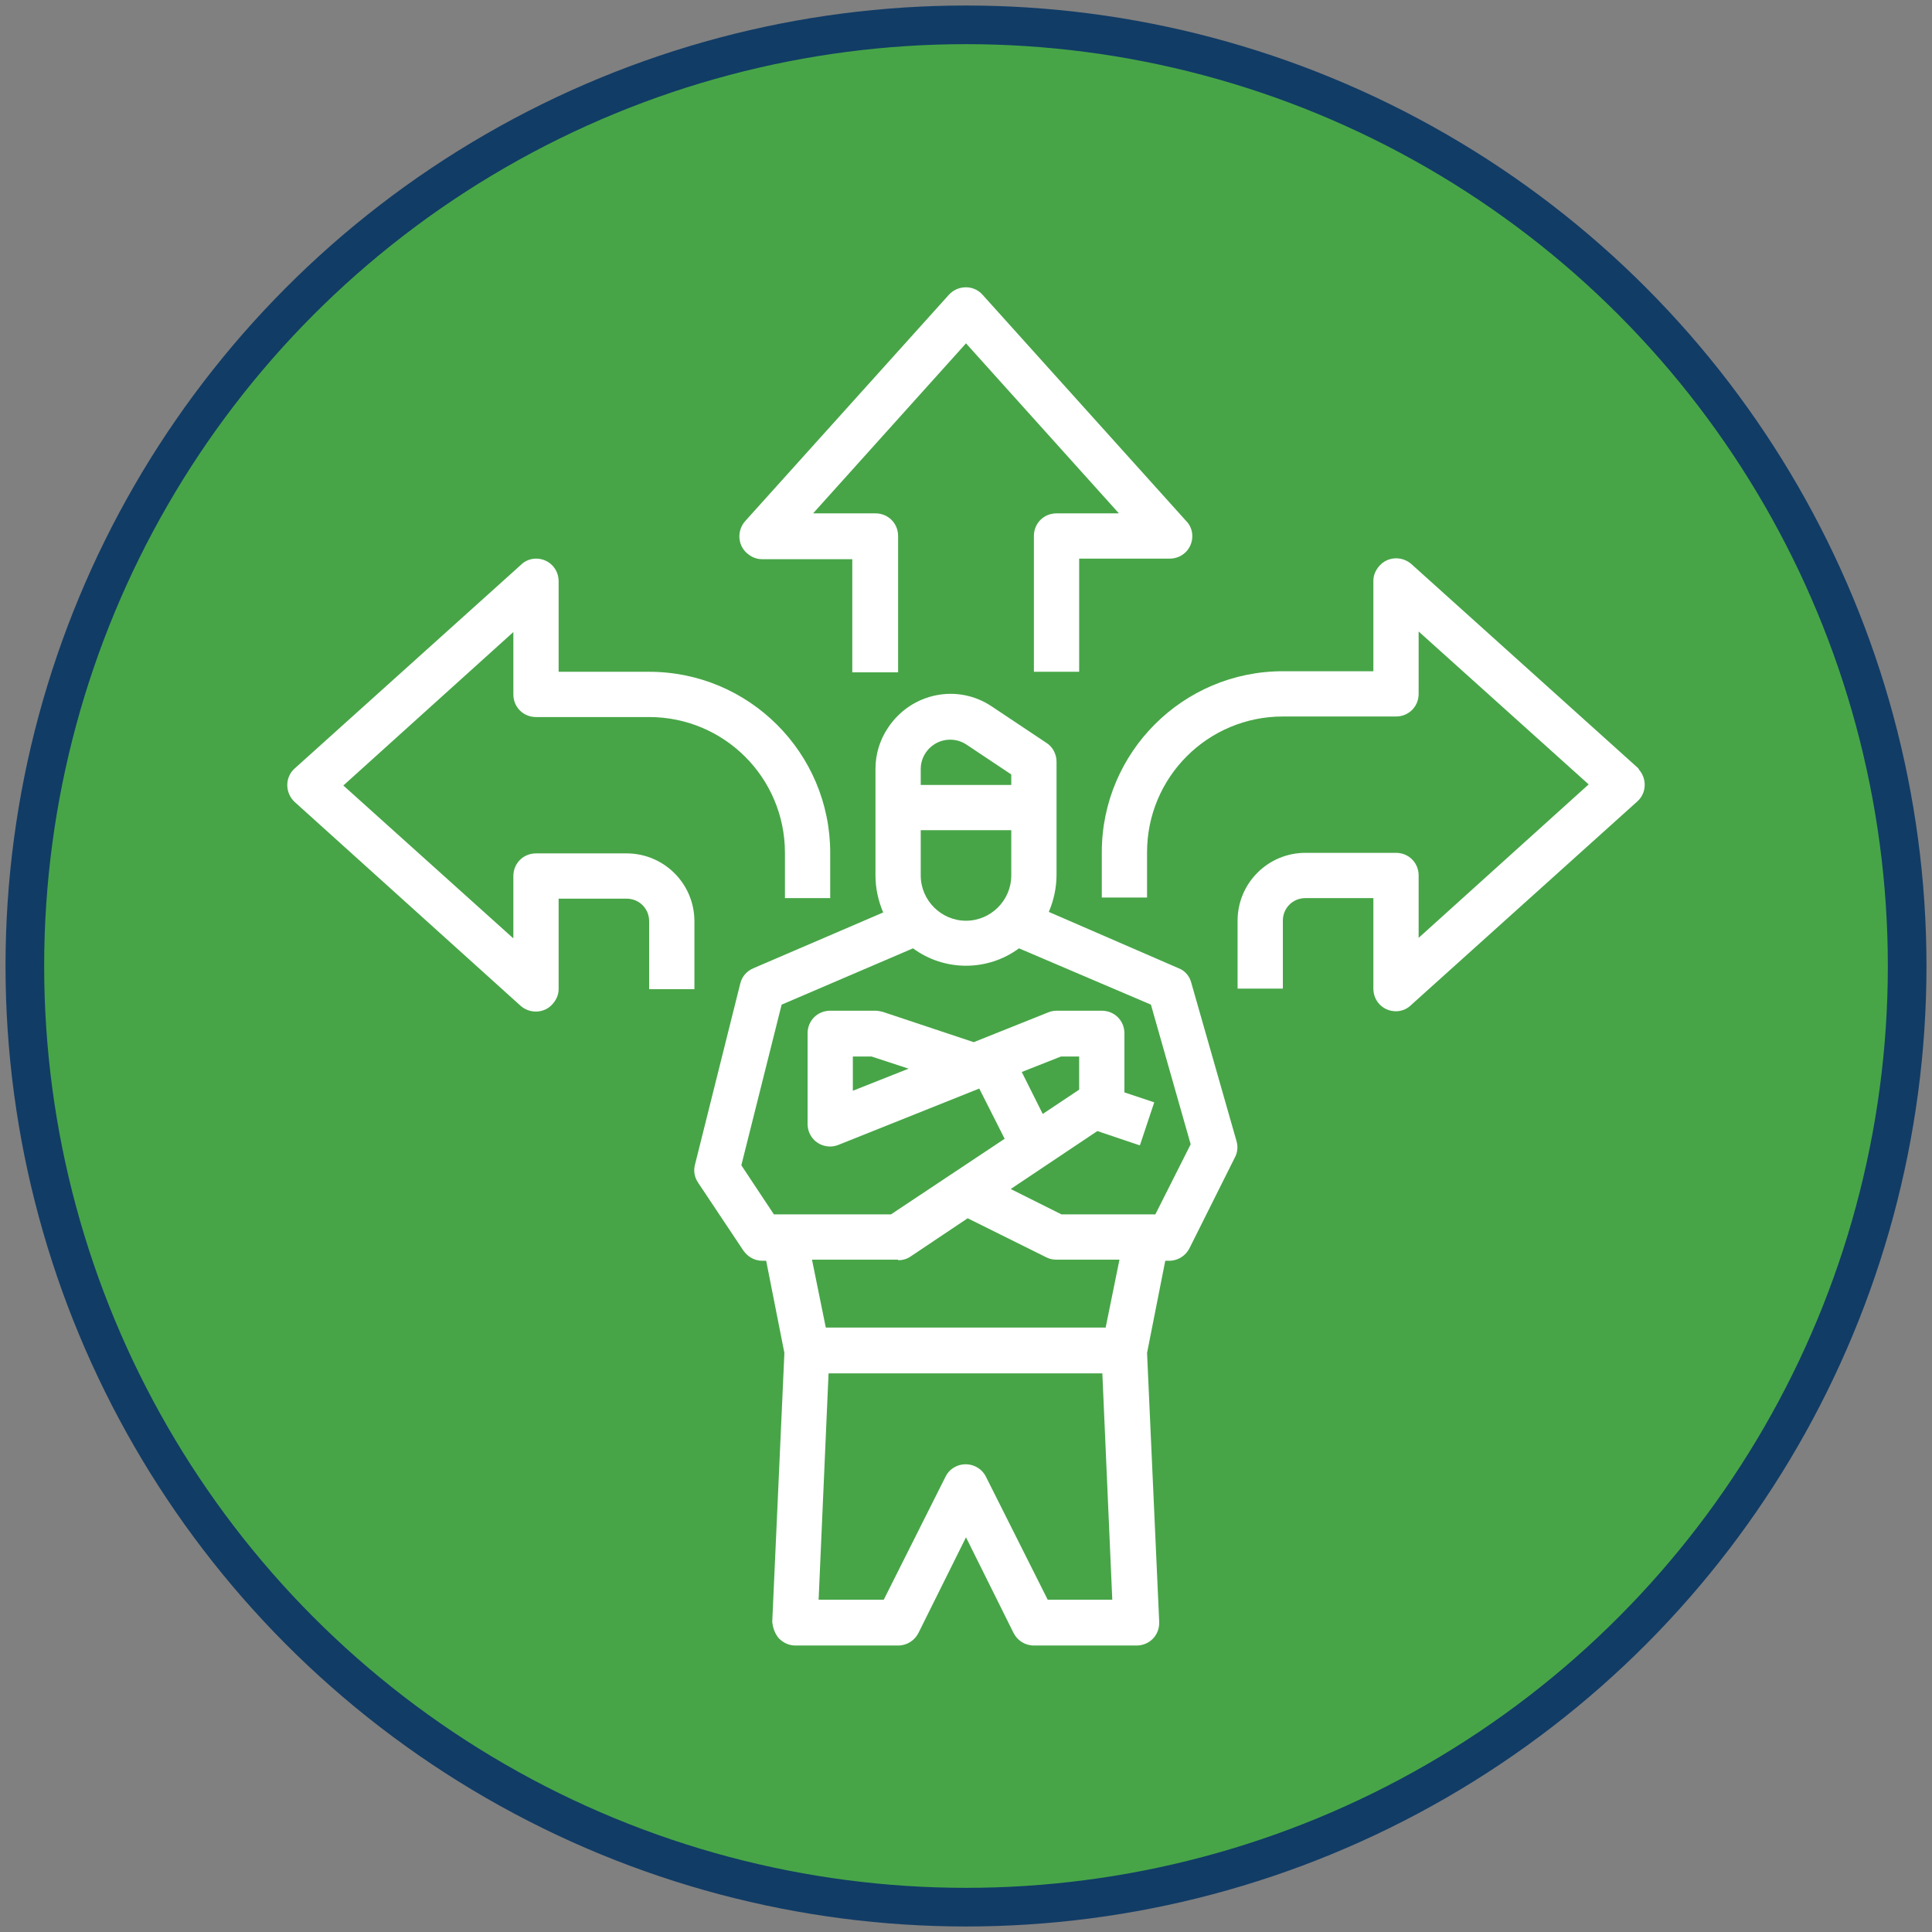
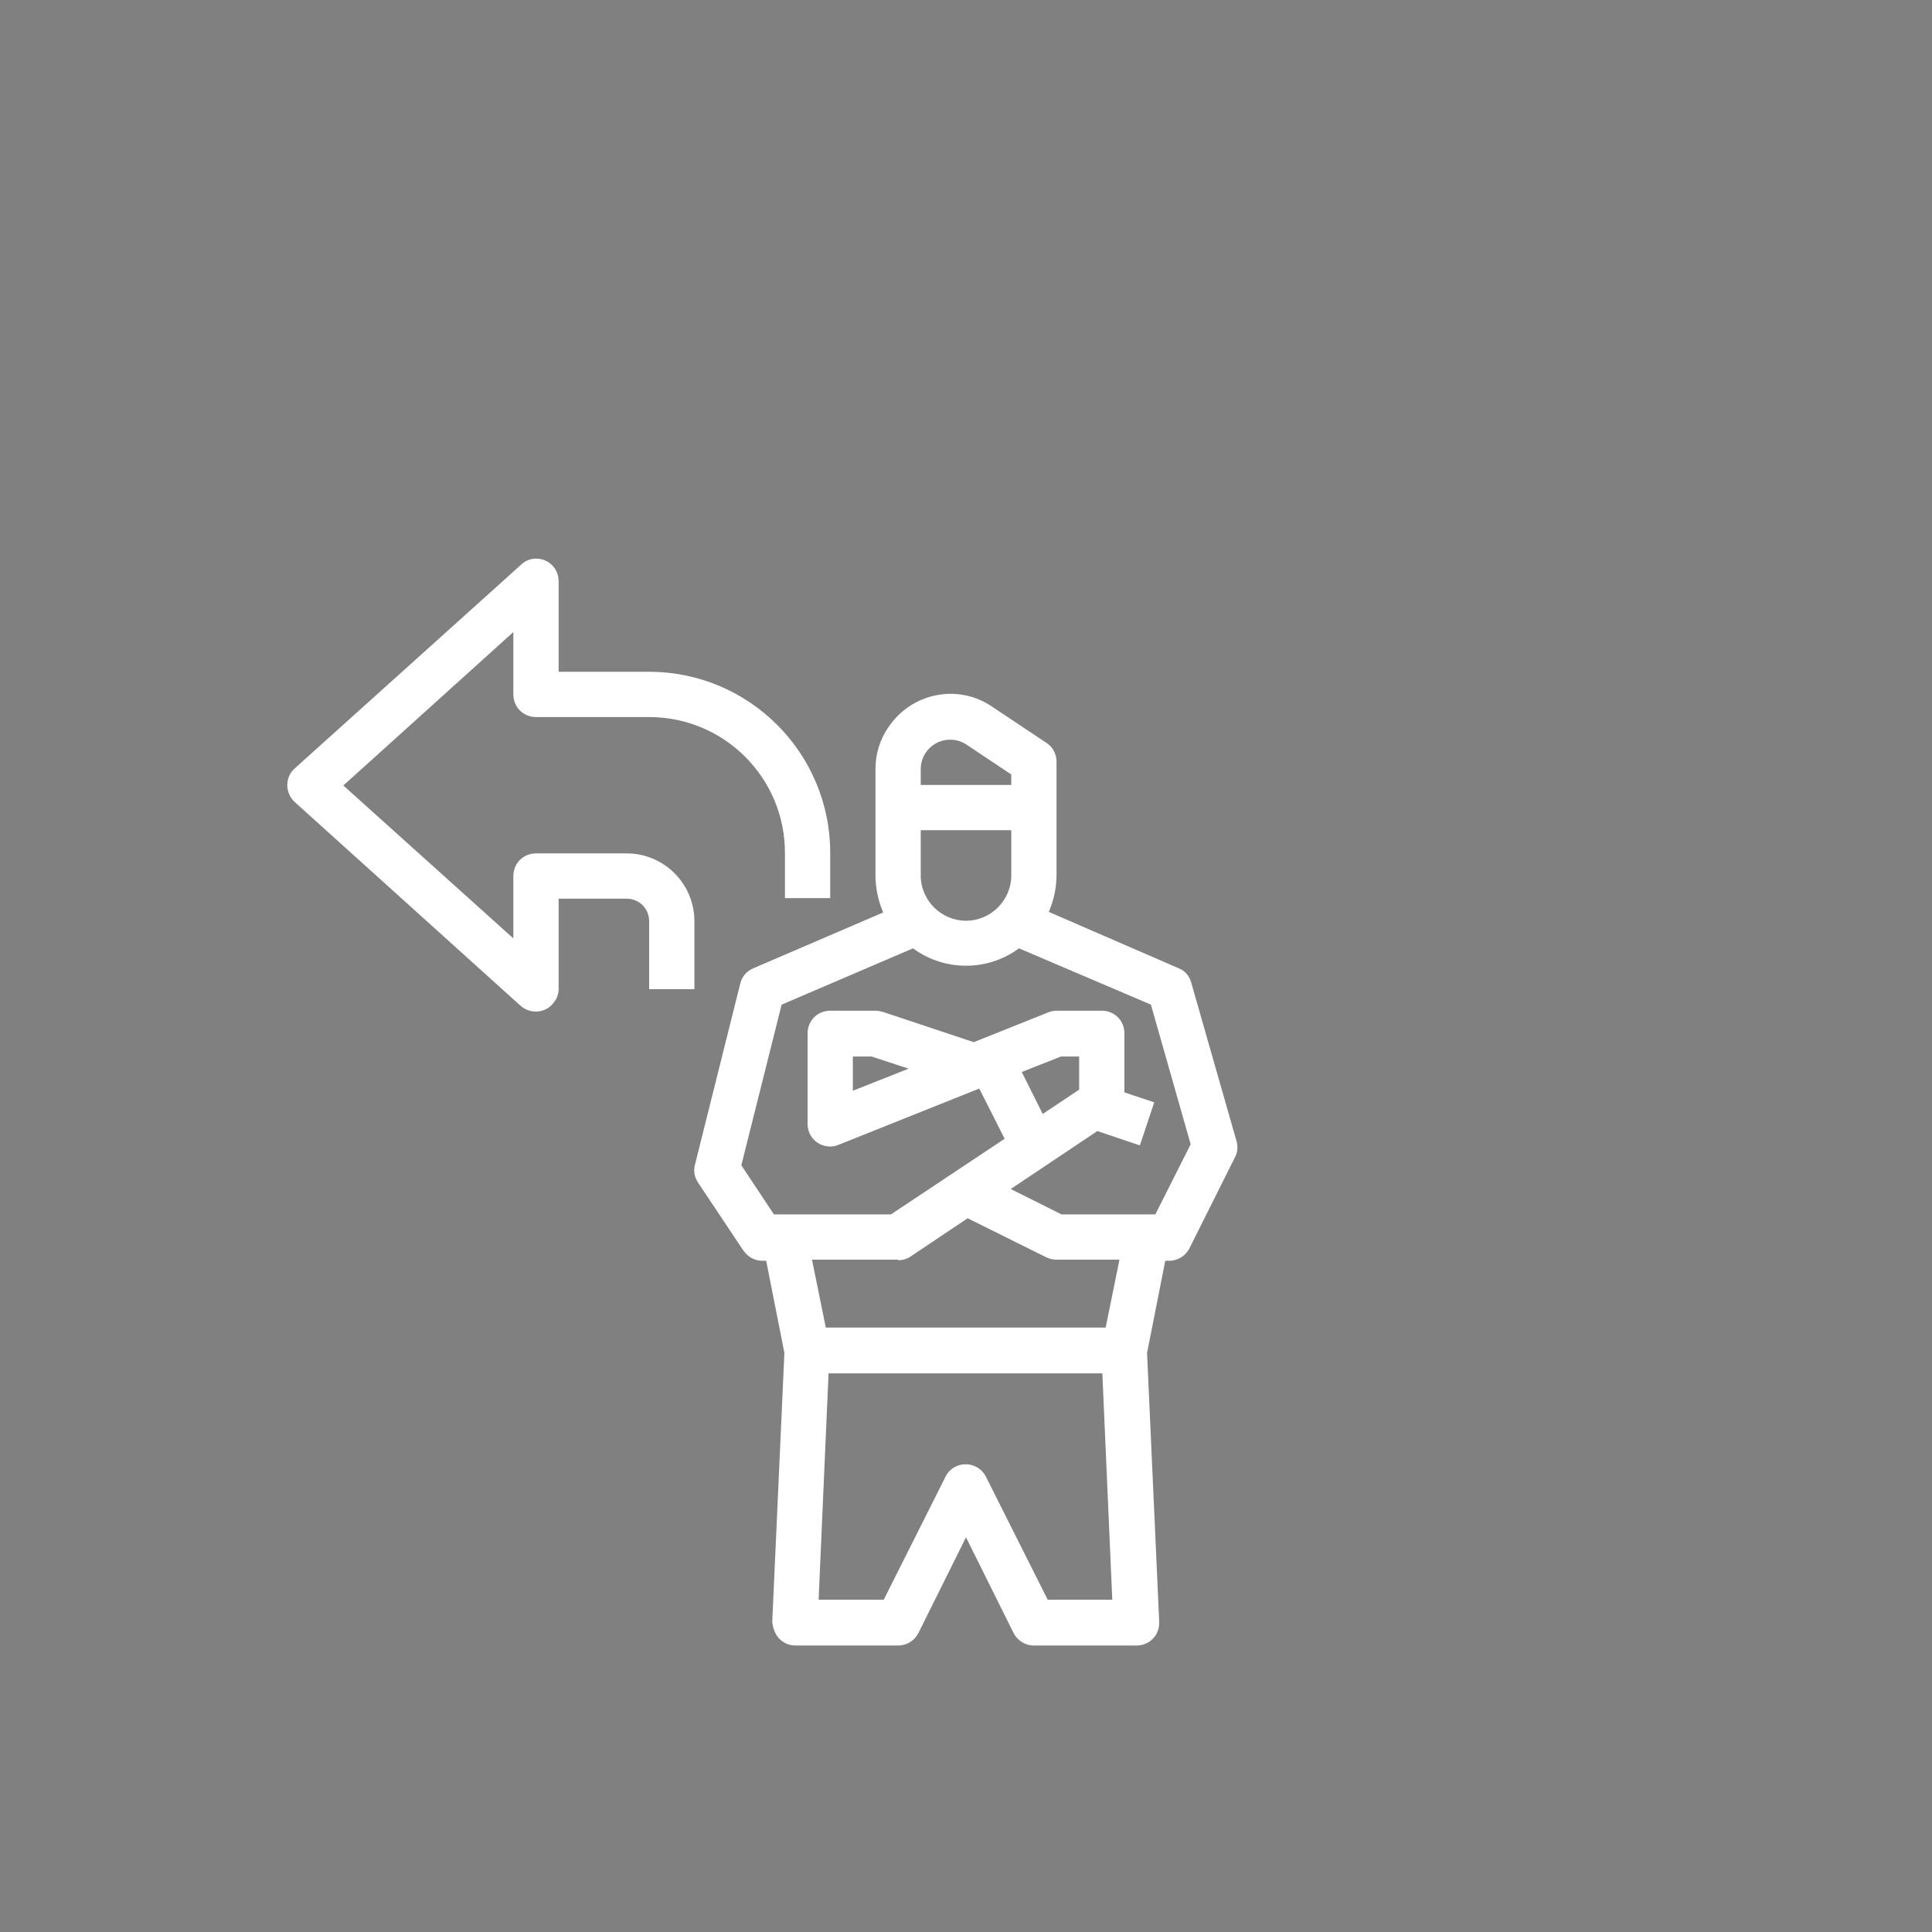
<svg xmlns="http://www.w3.org/2000/svg" id="Layer_1" x="0px" y="0px" viewBox="0 0 350 350" style="enable-background:new 0 0 350 350;" xml:space="preserve">
  <rect x="0" y="0" width="350" height="350" fill="#808080" stroke="none" />
  <style type="text/css">	.st0{fill:#47A547;stroke:#113C66;stroke-width:7;stroke-miterlimit:10;}	.st1{fill:#FFFFFF;}</style>
  <g>
-     <circle class="st0" cx="175" cy="175" r="170.5" />
-   </g>
+     </g>
  <g id="outline">
    <path class="st1" d="M141.1,296.8c0.8,0.8,1.8,1.3,3,1.3h18.6c1.6,0,3-0.9,3.7-2.3l8.6-17.3l8.6,17.3c0.7,1.4,2.1,2.3,3.7,2.3h18.6   c2.3,0,4.1-1.8,4.1-4.1c0-0.1,0-0.1,0-0.2l-2.2-48.7l3.3-16.7h0.7c1.6,0,3-0.9,3.7-2.3l8.2-16.4c0.5-0.9,0.6-2,0.3-3l-8.2-28.7   c-0.3-1.2-1.2-2.2-2.3-2.6L190,165.2c0.9-2.1,1.4-4.4,1.4-6.7v-20.5c0-1.4-0.7-2.7-1.8-3.4l-9.9-6.6c-6.2-4.2-14.6-2.5-18.8,3.8   c-1.5,2.2-2.3,4.8-2.3,7.5v19.3c0,2.3,0.5,4.6,1.4,6.7l-23.5,10.1c-1.2,0.5-2.1,1.5-2.4,2.8l-8.2,32.8c-0.3,1.1-0.1,2.3,0.6,3.3   l8.2,12.3c0.8,1.1,2,1.8,3.4,1.8h0.7l3.3,16.7l-2.2,48.7C140,294.9,140.4,296,141.1,296.8z M189.8,289.8l-11.2-22.3   c-1-2-3.5-2.8-5.5-1.8c-0.8,0.4-1.4,1-1.8,1.8l-11.2,22.3h-11.8l1.8-41h49.6l1.8,41H189.8z M166.8,158.6v-8.2h16.4v8.2   c0,4.5-3.7,8.2-8.2,8.2S166.8,163.1,166.8,158.6z M172.1,134c1.1,0,2.1,0.3,3,0.9l8.1,5.4v1.9h-16.4v-2.9   C166.8,136.4,169.2,134,172.1,134z M134.3,211.1l7.3-29.1l23.8-10.2c5.7,4.2,13.5,4.2,19.2,0l23.9,10.2l7.2,25.3l-6.4,12.7h-17   l-9.2-4.6l15.7-10.5l7.7,2.6l2.6-7.8l-5.4-1.8v-10.7c0-2.3-1.8-4.1-4.1-4.1h-8.2c-0.5,0-1,0.1-1.5,0.3l-13.5,5.4l-16.5-5.5   c-0.4-0.1-0.9-0.2-1.3-0.2h-8.2c-2.3,0-4.1,1.8-4.1,4.1v16.4c0,2.3,1.8,4.1,4.1,4.1c0.5,0,1-0.1,1.5-0.3l25.5-10.2l4.6,9.1   l-20.6,13.7h-21.2L134.3,211.1z M195.5,197.4l-6.6,4.4l-3.8-7.6l7.1-2.8h3.3V197.4z M164.6,193.6l-10.1,4v-6.2h3.4L164.6,193.6z    M162.7,228.3c0.8,0,1.6-0.2,2.3-0.7l10.3-6.9l14.3,7.1c0.6,0.3,1.2,0.4,1.8,0.4h11.4l-2.5,12.3h-50.7l-2.5-12.3H162.7z" />
-     <path class="st1" d="M162.7,121.7V97.1c0-2.3-1.8-4.1-4.1-4.1h-11.3L175,62.2L202.7,93h-11.3c-2.3,0-4.1,1.8-4.1,4.1v24.6h8.2   v-20.5h16.4c2.3,0,4.1-1.8,4.1-4.1c0-1-0.4-2-1.1-2.7l-36.9-41c-1.5-1.7-4.1-1.8-5.8-0.3c-0.1,0.1-0.2,0.2-0.3,0.3l-36.9,41   c-1.5,1.7-1.4,4.3,0.3,5.8c0.8,0.7,1.7,1.1,2.7,1.1h16.4v20.5H162.7z" />
    <path class="st1" d="M94.3,182.2c1.7,1.5,4.3,1.4,5.8-0.3c0.7-0.8,1.1-1.7,1.1-2.7v-16.4h12.3c2.3,0,4.1,1.8,4.1,4.1v12.3h8.2   v-12.3c0-6.8-5.5-12.3-12.3-12.3H97.1c-2.3,0-4.1,1.8-4.1,4.1v11.3l-30.8-27.7L93,114.5v11.3c0,2.3,1.8,4.1,4.1,4.1h20.5   c13.6,0,24.6,11,24.6,24.6v8.2h8.2v-8.2c0-18.1-14.7-32.8-32.8-32.8h-16.4v-16.4c0-2.3-1.8-4.1-4.1-4.1c-1,0-2,0.4-2.7,1.1   l-41,36.9c-1.7,1.5-1.8,4.1-0.3,5.8c0.1,0.1,0.2,0.2,0.3,0.3L94.3,182.2z" />
-     <path class="st1" d="M296.7,139.1l-41-36.9c-1.7-1.5-4.3-1.4-5.8,0.3c-0.7,0.8-1.1,1.7-1.1,2.7v16.4h-16.4   c-18.1,0-32.8,14.7-32.8,32.8v8.2h8.2v-8.2c0-13.6,11-24.6,24.6-24.6h20.5c2.3,0,4.1-1.8,4.1-4.1v-11.3l30.8,27.7L257,169.9v-11.3   c0-2.3-1.8-4.1-4.1-4.1h-16.4c-6.8,0-12.3,5.5-12.3,12.3v12.3h8.2v-12.3c0-2.3,1.8-4.1,4.1-4.1h12.3v16.4c0,2.3,1.8,4.1,4.1,4.1   c1,0,2-0.4,2.7-1.1l41-36.9c1.7-1.5,1.8-4.1,0.3-5.8C296.9,139.3,296.8,139.2,296.7,139.1z" />
  </g>
</svg>